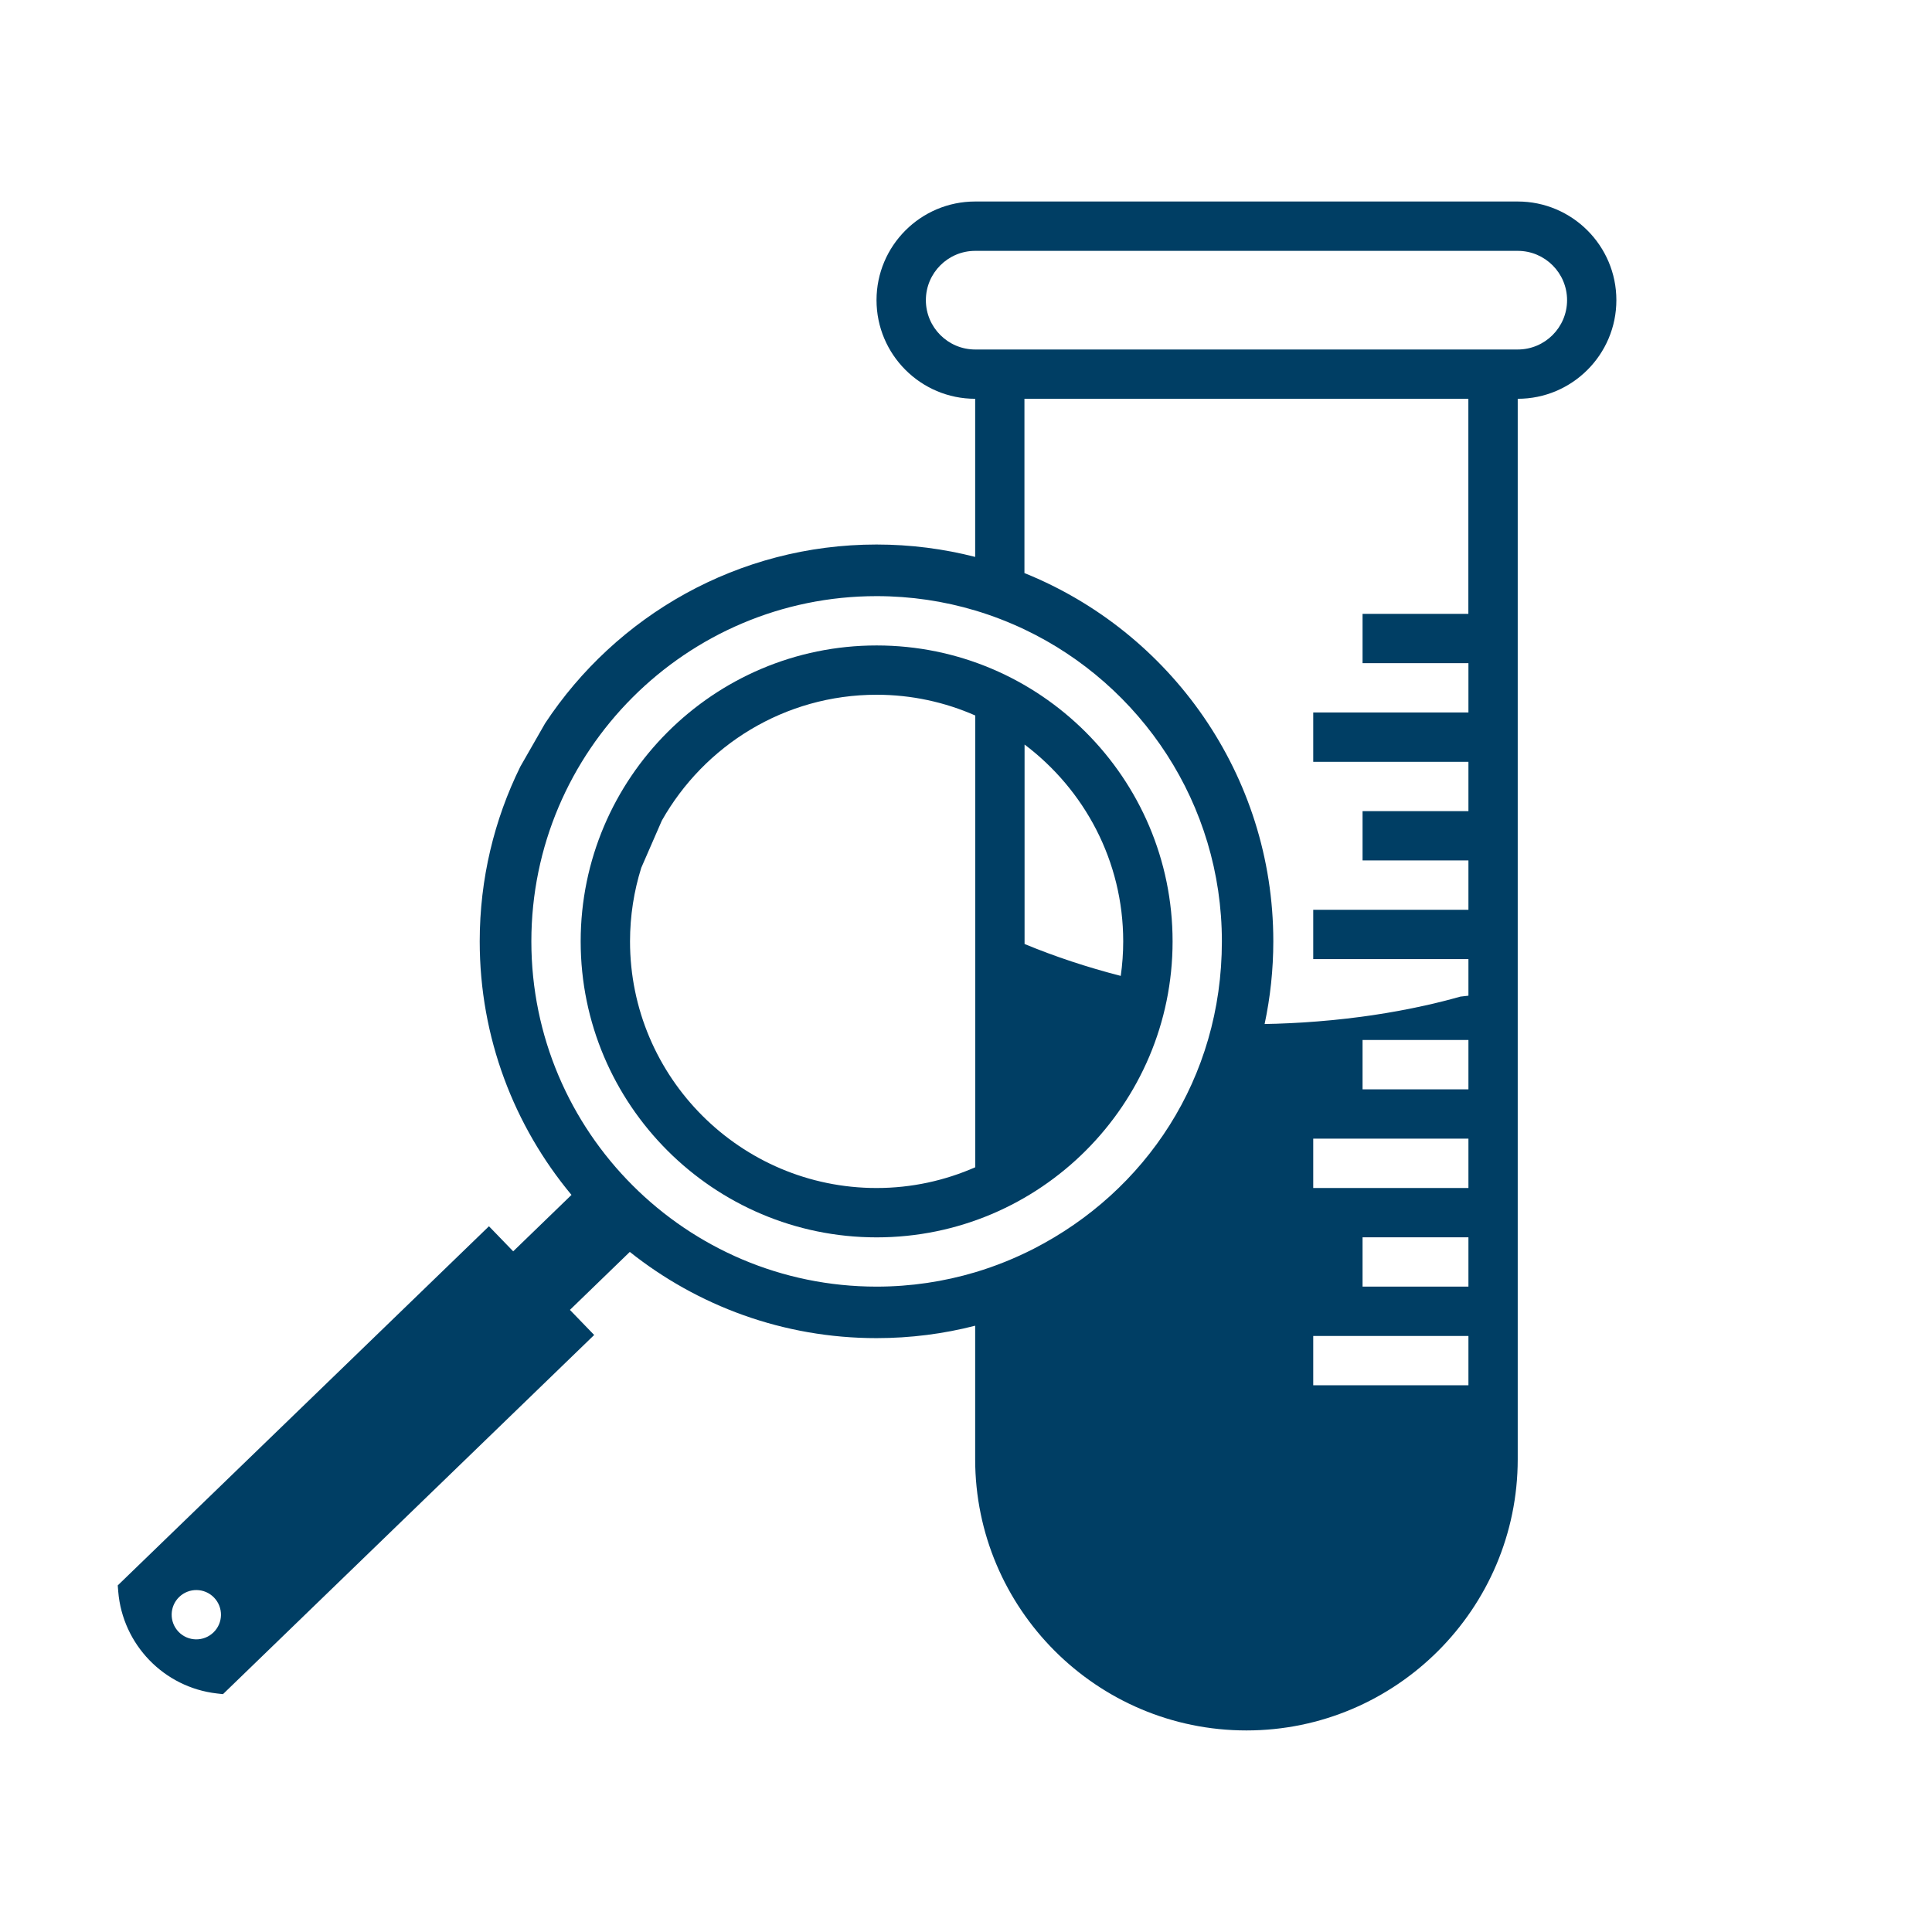
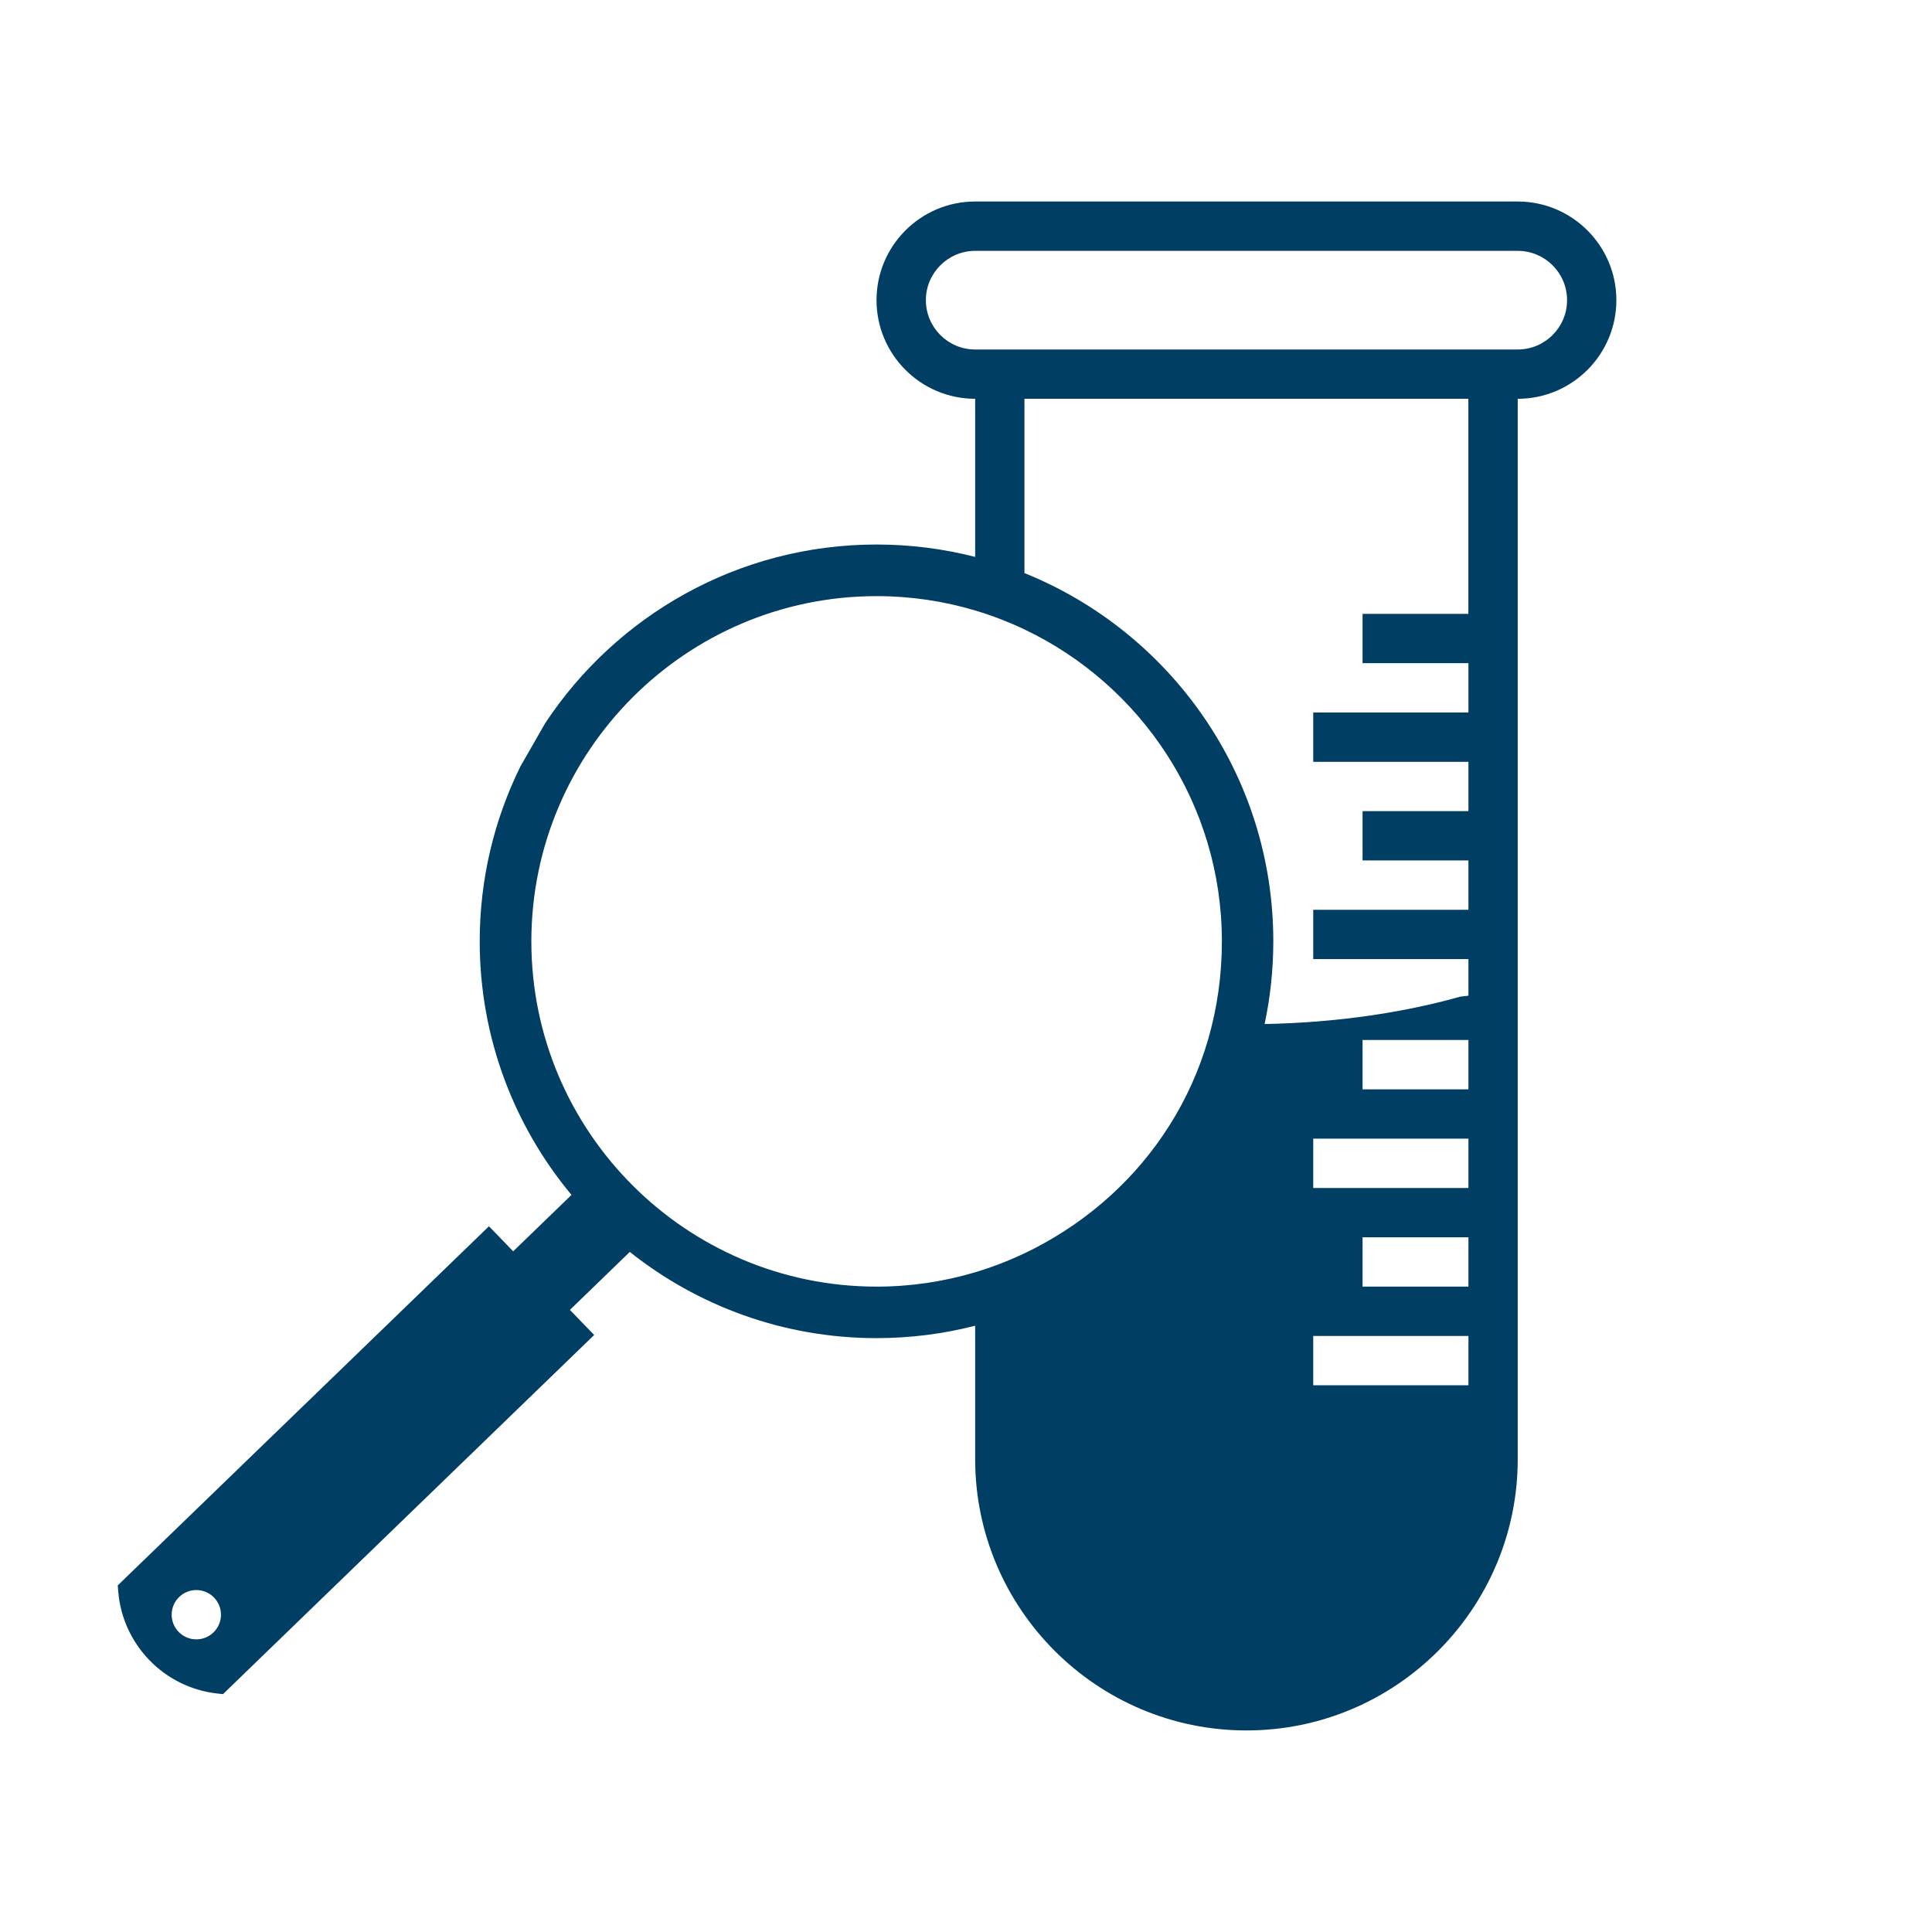
<svg xmlns="http://www.w3.org/2000/svg" id="Layer_1" version="1.1" viewBox="0 0 700 700">
  <defs>
    <style>
      .st0 {
        fill: #003e64;
      }
    </style>
  </defs>
-   <path class="st0" d="M317.62,233.86c-59.12,0-107.23,48.1-107.23,107.23s48.1,107.23,107.23,107.23,107.23-48.1,107.23-107.23-48.1-107.23-107.23-107.23h0ZM239.78,297.34c15.35-27.19,44.45-45.62,77.84-45.62,12.71,0,24.78,2.7,35.74,7.52v163.68c-10.96,4.81-23.03,7.52-35.74,7.52-49.27,0-89.35-40.08-89.35-89.35h0c0-9.28,1.43-18.25,4.07-26.67l7.44-17.07h0ZM406.08,353.59c-12.22-3.14-23.89-7.02-34.86-11.56v-72.27c21.65,16.32,35.74,42.17,35.74,71.31,0,4.25-.31,8.43-.89,12.52h0Z" />
  <path class="st0" d="M188.48,277.85c-9.39,19.09-14.67,40.56-14.67,63.23,0,34.9,12.5,66.93,33.25,91.86l-21.12,20.44-8.78-9.08-134.5,130.12.18,2.24c.79,9.59,4.93,18.27,11.27,24.83,6.34,6.56,14.88,10.98,24.44,12.08l2.24.25,134.49-130.13-8.79-9.09,21.7-21.01c24.56,19.54,55.63,31.24,89.39,31.24,12.34,0,24.32-1.56,35.74-4.5v48.35c0,54.19,44.1,98.29,98.29,98.29s98.29-44.1,98.29-98.29V144.49c19.72,0,35.74-16.03,35.74-35.74s-16.03-35.74-35.74-35.74h-196.58c-19.72,0-35.74,16.03-35.74,35.74s16.03,35.74,35.74,35.74v57.29c-11.44-2.93-23.4-4.49-35.74-4.49-50.13,0-94.36,25.79-120.09,64.81l-9.02,15.75h0ZM77.34,591.46c-3.55,3.43-9.2,3.34-12.63-.21s-3.34-9.2.21-12.63c3.55-3.43,9.2-3.34,12.63.21,3.43,3.55,3.34,9.2-.21,12.63ZM374.49,452.47h0c-6.72,3.43-13.78,6.29-21.14,8.49-11.33,3.38-23.33,5.21-35.74,5.21-68.98,0-125.09-56.12-125.09-125.09s56.12-125.09,125.09-125.09c12.41,0,24.41,1.82,35.74,5.21,6.17,1.84,12.14,4.16,17.88,6.88h0c42.22,20.1,71.48,63.2,71.48,112.99s-27.74,90.65-68.2,111.39v.02h0ZM532.04,501.91h-56.23v-17.87h56.23v17.87ZM532.04,466.17h-38.36v-17.87h38.36v17.87ZM532.04,430.43h-56.23v-17.87h56.23v17.87ZM532.04,394.68h-38.36v-17.87h38.36v17.87ZM532.04,222.41h-38.36v17.87h38.36v17.87h-56.23v17.87h56.23v17.87h-38.36v17.87h38.36v17.87h-56.23v17.87h56.23v13.26c-.97.12-1.93.22-2.9.33-4.18,1.18-8.51,2.28-12.97,3.26-.05,0-.1.02-.15.03-2.92.65-5.89,1.25-8.92,1.81-.12.02-.24.04-.36.07-3,.55-6.05,1.06-9.14,1.52-.12.02-.25.03-.38.06-1.4.21-2.81.4-4.23.59-.19.02-.39.05-.58.07-1.55.21-3.11.39-4.69.58h-.03c-1.49.17-2.98.33-4.49.48-.31.03-.62.06-.94.09-1.47.14-2.95.28-4.44.39-.06,0-.12,0-.17.02-1.54.12-3.11.24-4.67.34-.35.02-.71.04-1.06.07-1.27.08-2.55.16-3.84.21-.33.02-.66.03-.99.05-1.54.07-3.1.14-4.67.19-.3,0-.6.02-.9.02-1.11.03-2.22.06-3.33.08,2.06-9.67,3.15-19.69,3.15-29.97,0-60.35-37.36-112.12-90.17-133.41v-63.16h160.84v77.92l.02.04h0ZM549.91,126.63h-196.58c-9.86,0-17.87-8.02-17.87-17.87s8.02-17.87,17.87-17.87h196.58c9.86,0,17.87,8.02,17.87,17.87s-8.02,17.87-17.87,17.87Z" />
</svg>